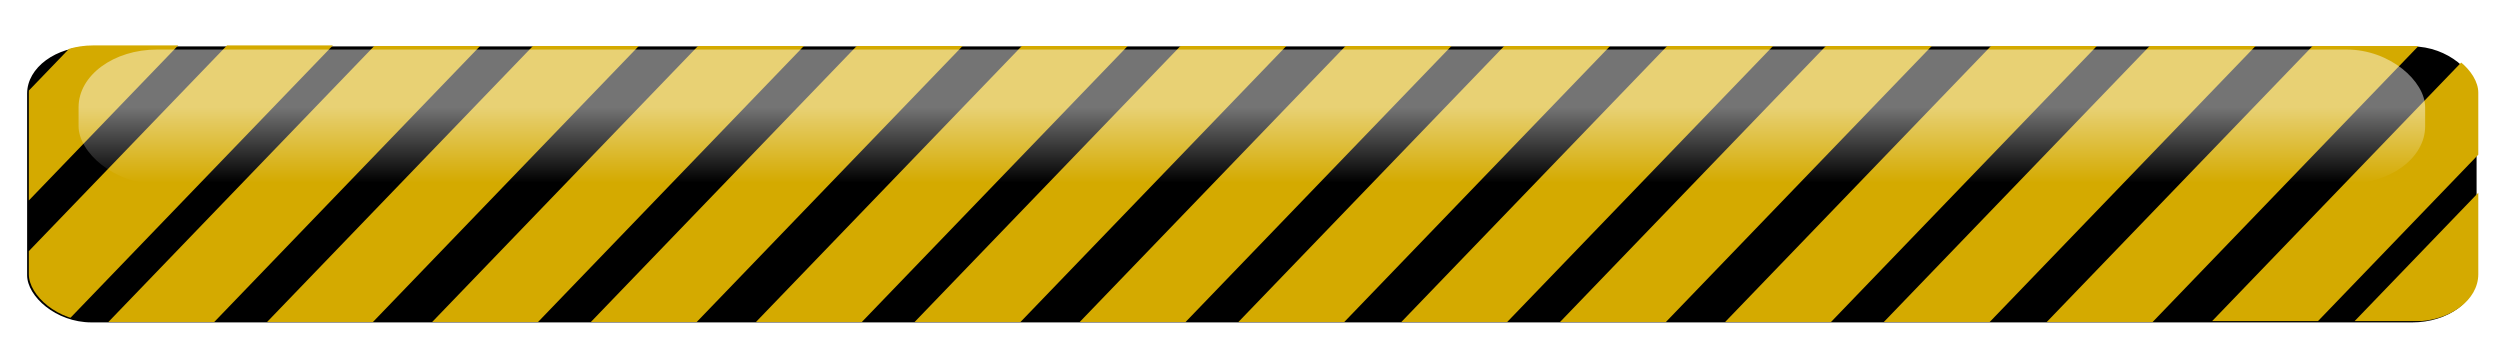
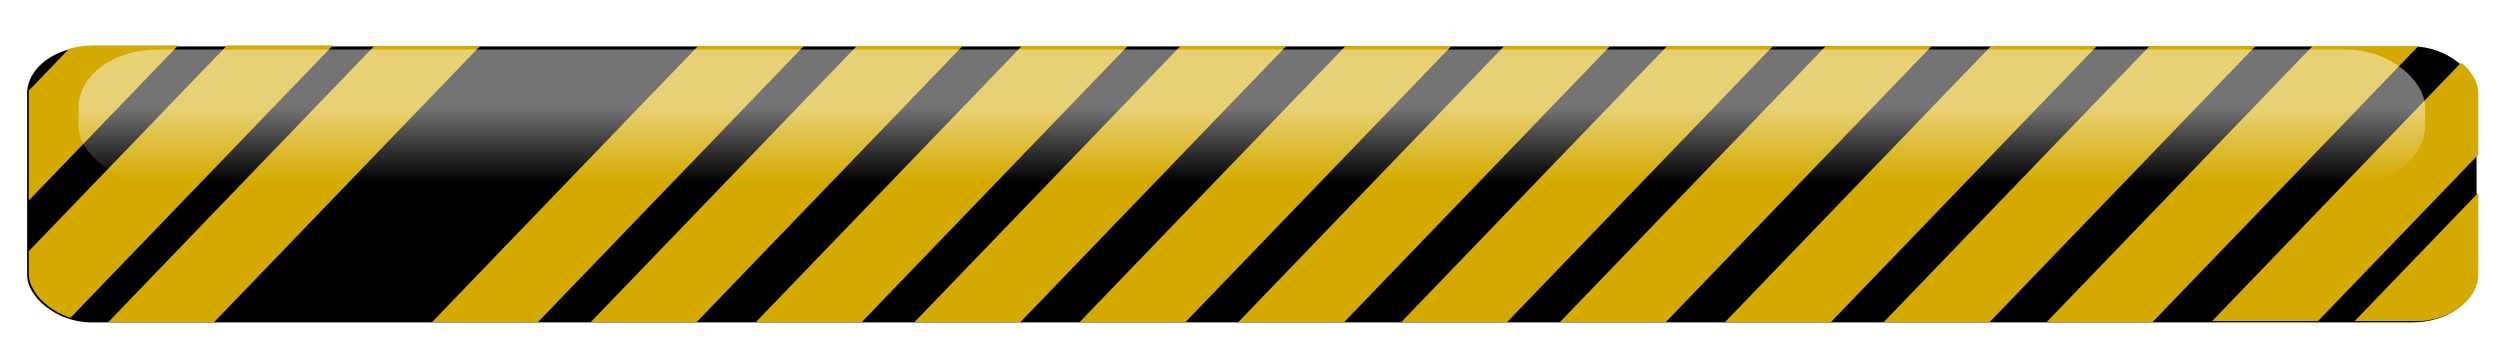
<svg xmlns="http://www.w3.org/2000/svg" xmlns:ns1="http://www.inkscape.org/namespaces/inkscape" id="svg7979" viewBox="0 0 958.7 136.35" version="1.1" ns1:version="0.91 r13725">
  <defs id="defs7981">
    <filter id="filter3844-2" color-interpolation-filters="sRGB">
      <feGaussianBlur id="feGaussianBlur3846-7" stdDeviation="1.664" />
    </filter>
    <clipPath id="clipPath3822-7">
      <rect id="rect3824-5" style="color:#000000;fill:#ffcc00" ry="15.152" height="88.571" width="576.98" y="630.93" x="59.286" />
    </clipPath>
    <clipPath id="clipPath3818-3">
      <rect id="rect3820-2" style="color:#000000;fill:#ffcc00" ry="15.152" height="88.571" width="576.98" y="630.93" x="59.286" />
    </clipPath>
    <clipPath id="clipPath3814-3">
      <rect id="rect3816-4" style="color:#000000;fill:#ffcc00" ry="15.152" height="88.571" width="576.98" y="630.93" x="59.286" />
    </clipPath>
    <clipPath id="clipPath3810-1">
      <rect id="rect3812-1" style="color:#000000;fill:#ffcc00" ry="15.152" height="88.571" width="576.98" y="630.93" x="59.286" />
    </clipPath>
    <linearGradient id="linearGradient9430" y2="519" gradientUnits="userSpaceOnUse" x2="418.2" gradientTransform="translate(0 120.71)" y1="494.76" x1="418.2">
      <stop id="stop3786-7" style="stop-color:#ffffff" offset="0" />
      <stop id="stop3788-84" style="stop-color:#ffffff;stop-opacity:0" offset="1" />
    </linearGradient>
  </defs>
  <g id="layer1" transform="translate(195.38 -16.845)">
    <g id="g7151" transform="matrix(1.628 0 0 1.195 -380.34 -677.5)">
      <rect id="rect3848" style="color:#000000;filter:url(#filter3844-2);fill:#000000" ry="15.152" height="88.571" width="576.98" y="595.93" x="120" />
      <path id="path3852" style="color:#000000;fill:#d4aa00" d="m201.76 595.81h24.936l-62.629 88.571h-24.936z" />
-       <path id="path3854" style="color:#000000;fill:#d4aa00" d="m239.14 595.81h24.936l-62.629 88.571h-24.936z" />
      <path id="path3856" style="color:#000000;fill:#d4aa00" d="m278.03 595.81h24.936l-62.629 88.571h-24.936z" />
      <path id="path3858" style="color:#000000;fill:#d4aa00" d="m315.41 595.81h24.936l-62.629 88.571h-24.936z" />
      <path id="path3860" style="color:#000000;fill:#d4aa00" d="m354.3 595.81h24.936l-62.629 88.571h-24.936z" />
      <path id="path3862" style="color:#000000;fill:#d4aa00" d="m391.67 595.81h24.936l-62.629 88.571h-24.936z" />
      <path id="path3864" style="color:#000000;fill:#d4aa00" d="m430.56 595.81h24.936l-62.629 88.571h-24.936z" />
      <path id="path3866" style="color:#000000;fill:#d4aa00" d="m467.94 595.81h24.936l-62.629 88.571h-24.936z" />
      <path id="path3868" style="color:#000000;fill:#d4aa00" d="m506.32 595.81h24.936l-62.629 88.571h-24.936z" />
      <path id="path3870" style="color:#000000;fill:#d4aa00" d="m543.7 595.81h24.936l-62.629 88.571h-24.936z" />
      <path id="path3872" style="color:#000000;fill:#d4aa00" d="m582.59 595.81h24.936l-62.629 88.571h-24.936z" />
      <path id="path3874" style="color:#000000;fill:#d4aa00" d="m619.97 595.81h24.936l-62.629 88.571h-24.936z" />
      <path id="path3876" style="color:#000000;fill:#d4aa00" d="m658.35 595.81h24.936l-62.629 88.571h-24.936z" />
      <g id="g3878" transform="translate(61.114 -35.314)">
        <path id="path3880" style="color:#000000;fill:#d4aa00" d="m106.05 630.81h24.936l-62.629 88.571h-24.936z" clip-path="url(#clipPath3822-7)" />
        <path id="path3882" style="color:#000000;fill:#d4aa00" d="m69.62 630.81h24.936l-62.629 88.571h-24.936z" clip-path="url(#clipPath3818-3)" />
        <path id="path3884" style="color:#000000;fill:#d4aa00" d="m636.21 630.81h24.936l-62.629 88.571h-24.936z" clip-path="url(#clipPath3814-3)" />
        <path id="path3886" style="color:#000000;fill:#d4aa00" d="m669.78 630.81h24.936l-62.629 88.571h-24.936z" clip-path="url(#clipPath3810-1)" />
      </g>
      <rect id="rect3888" style="opacity:.456;color:#000000;fill:url(#linearGradient9430)" ry="18.487" height="43.115" width="552.74" y="596.94" x="132.12" />
    </g>
  </g>
</svg>